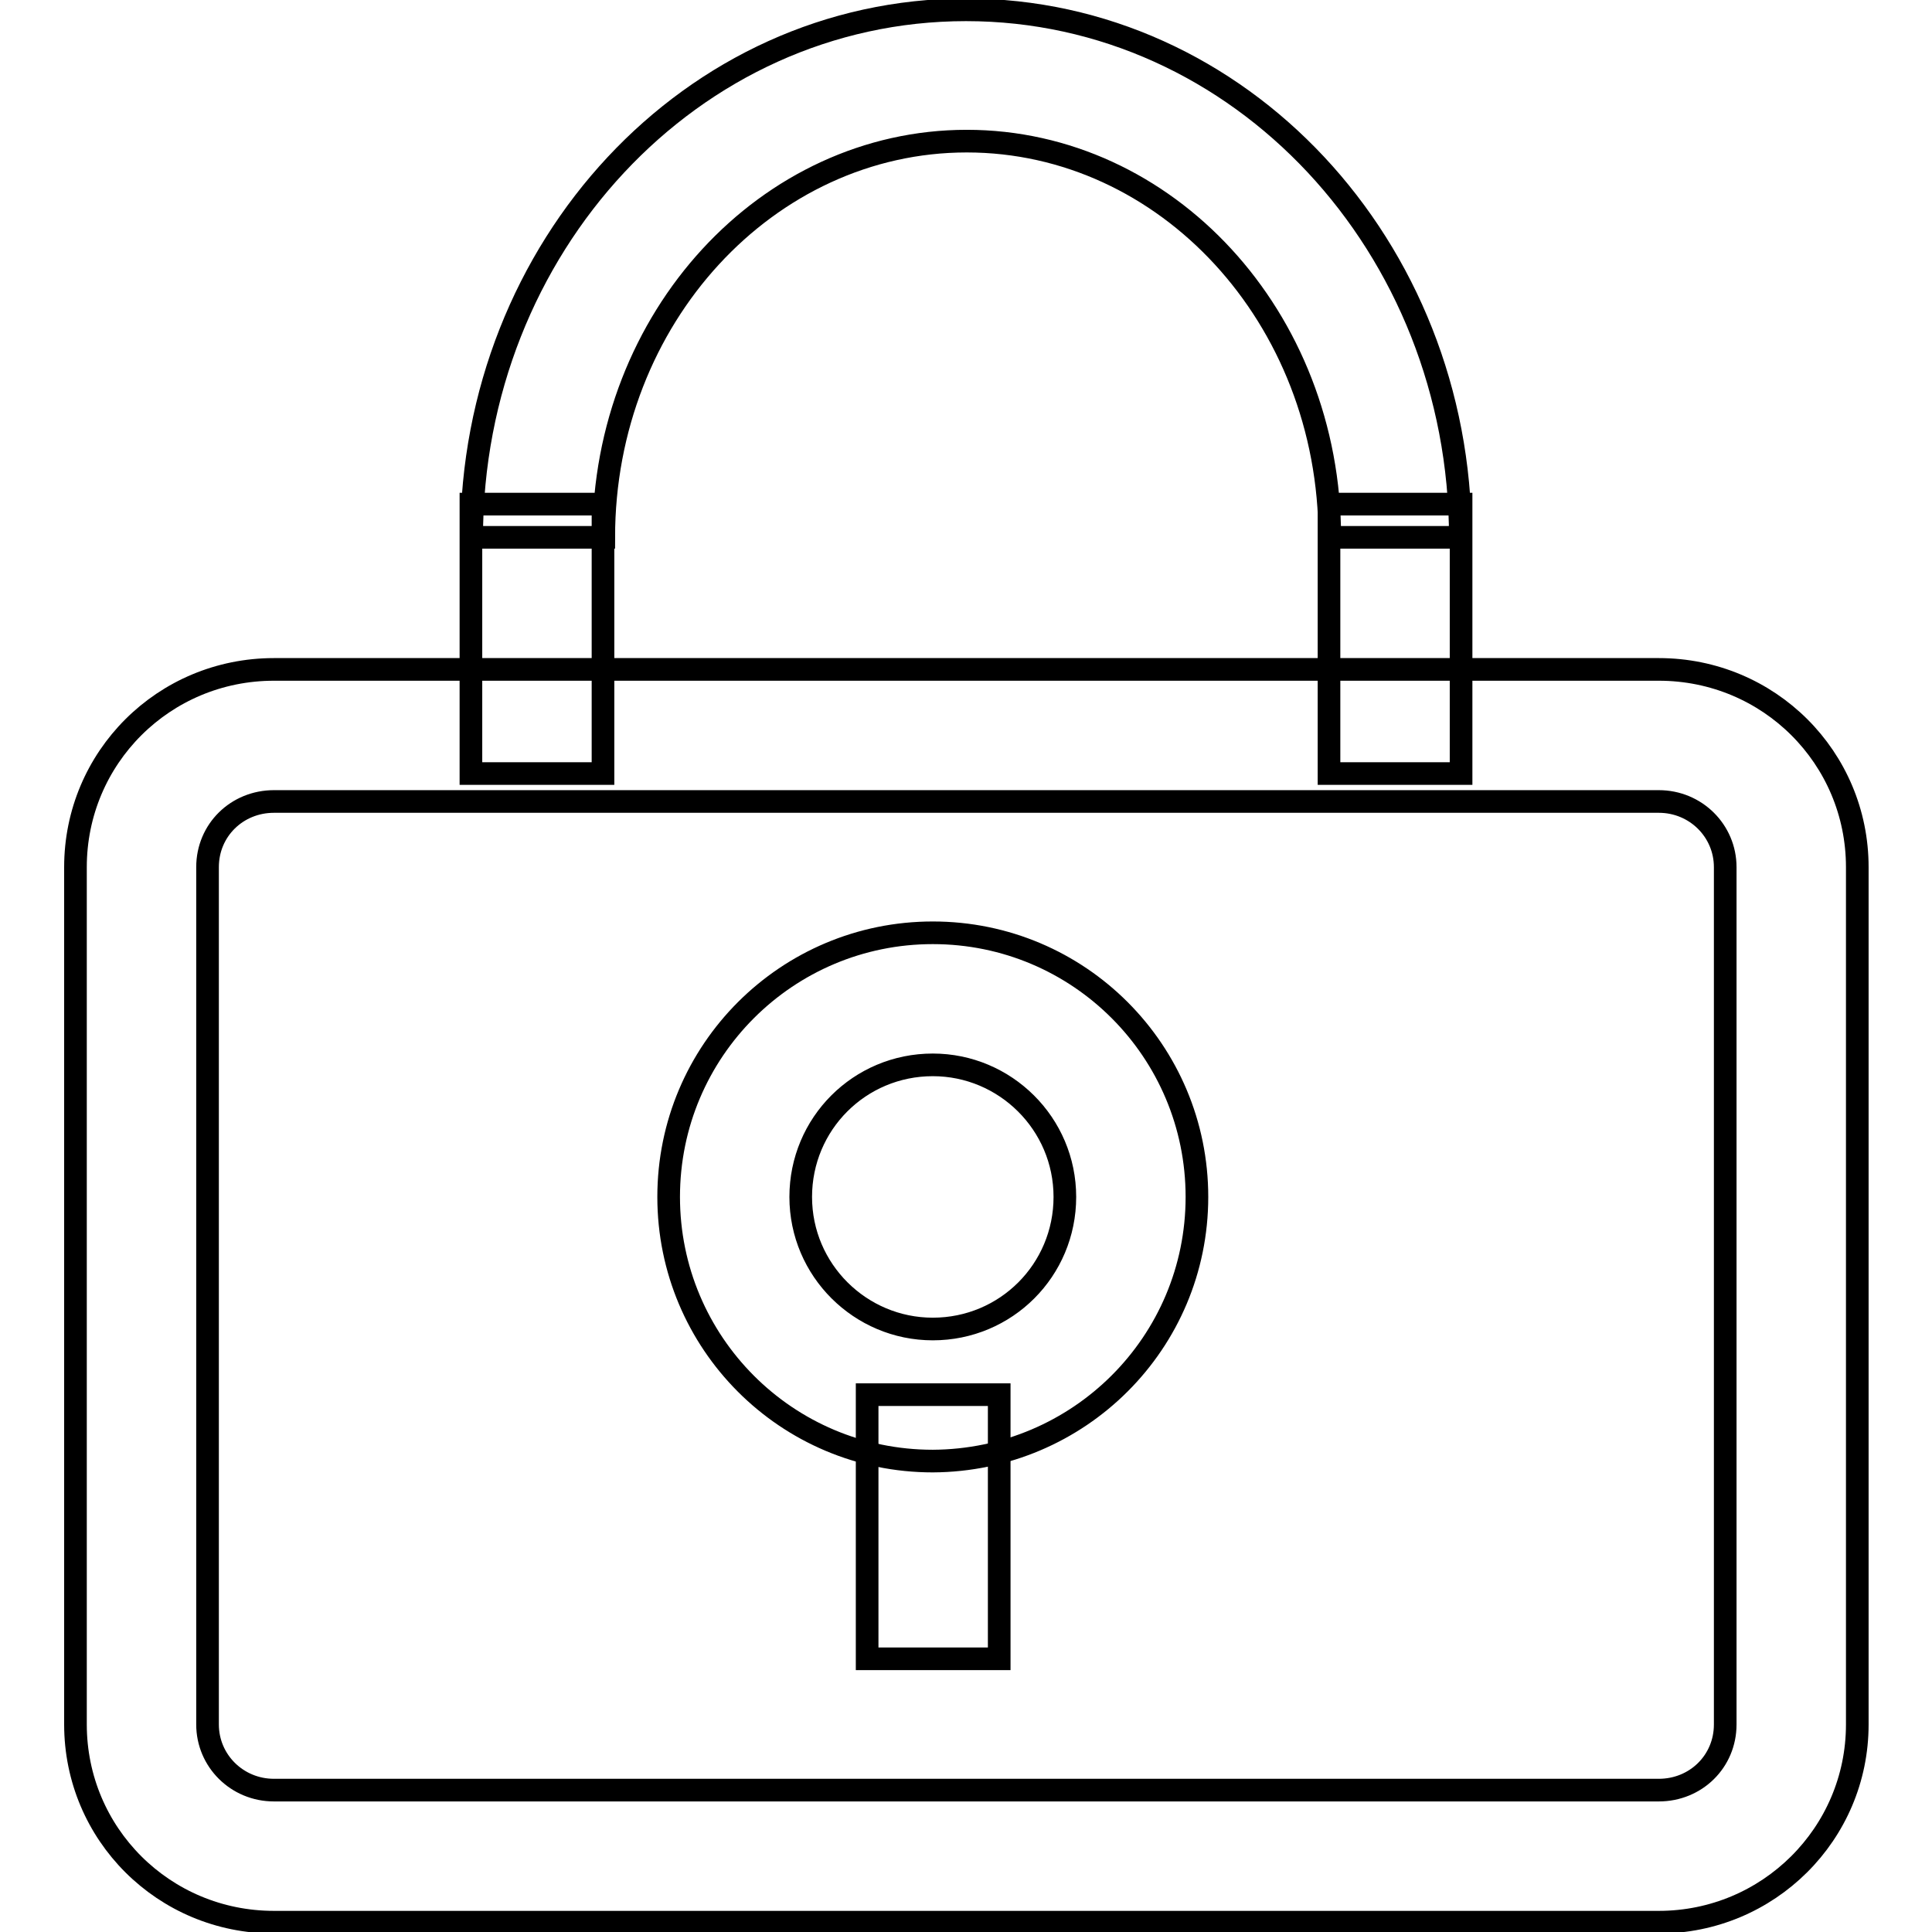
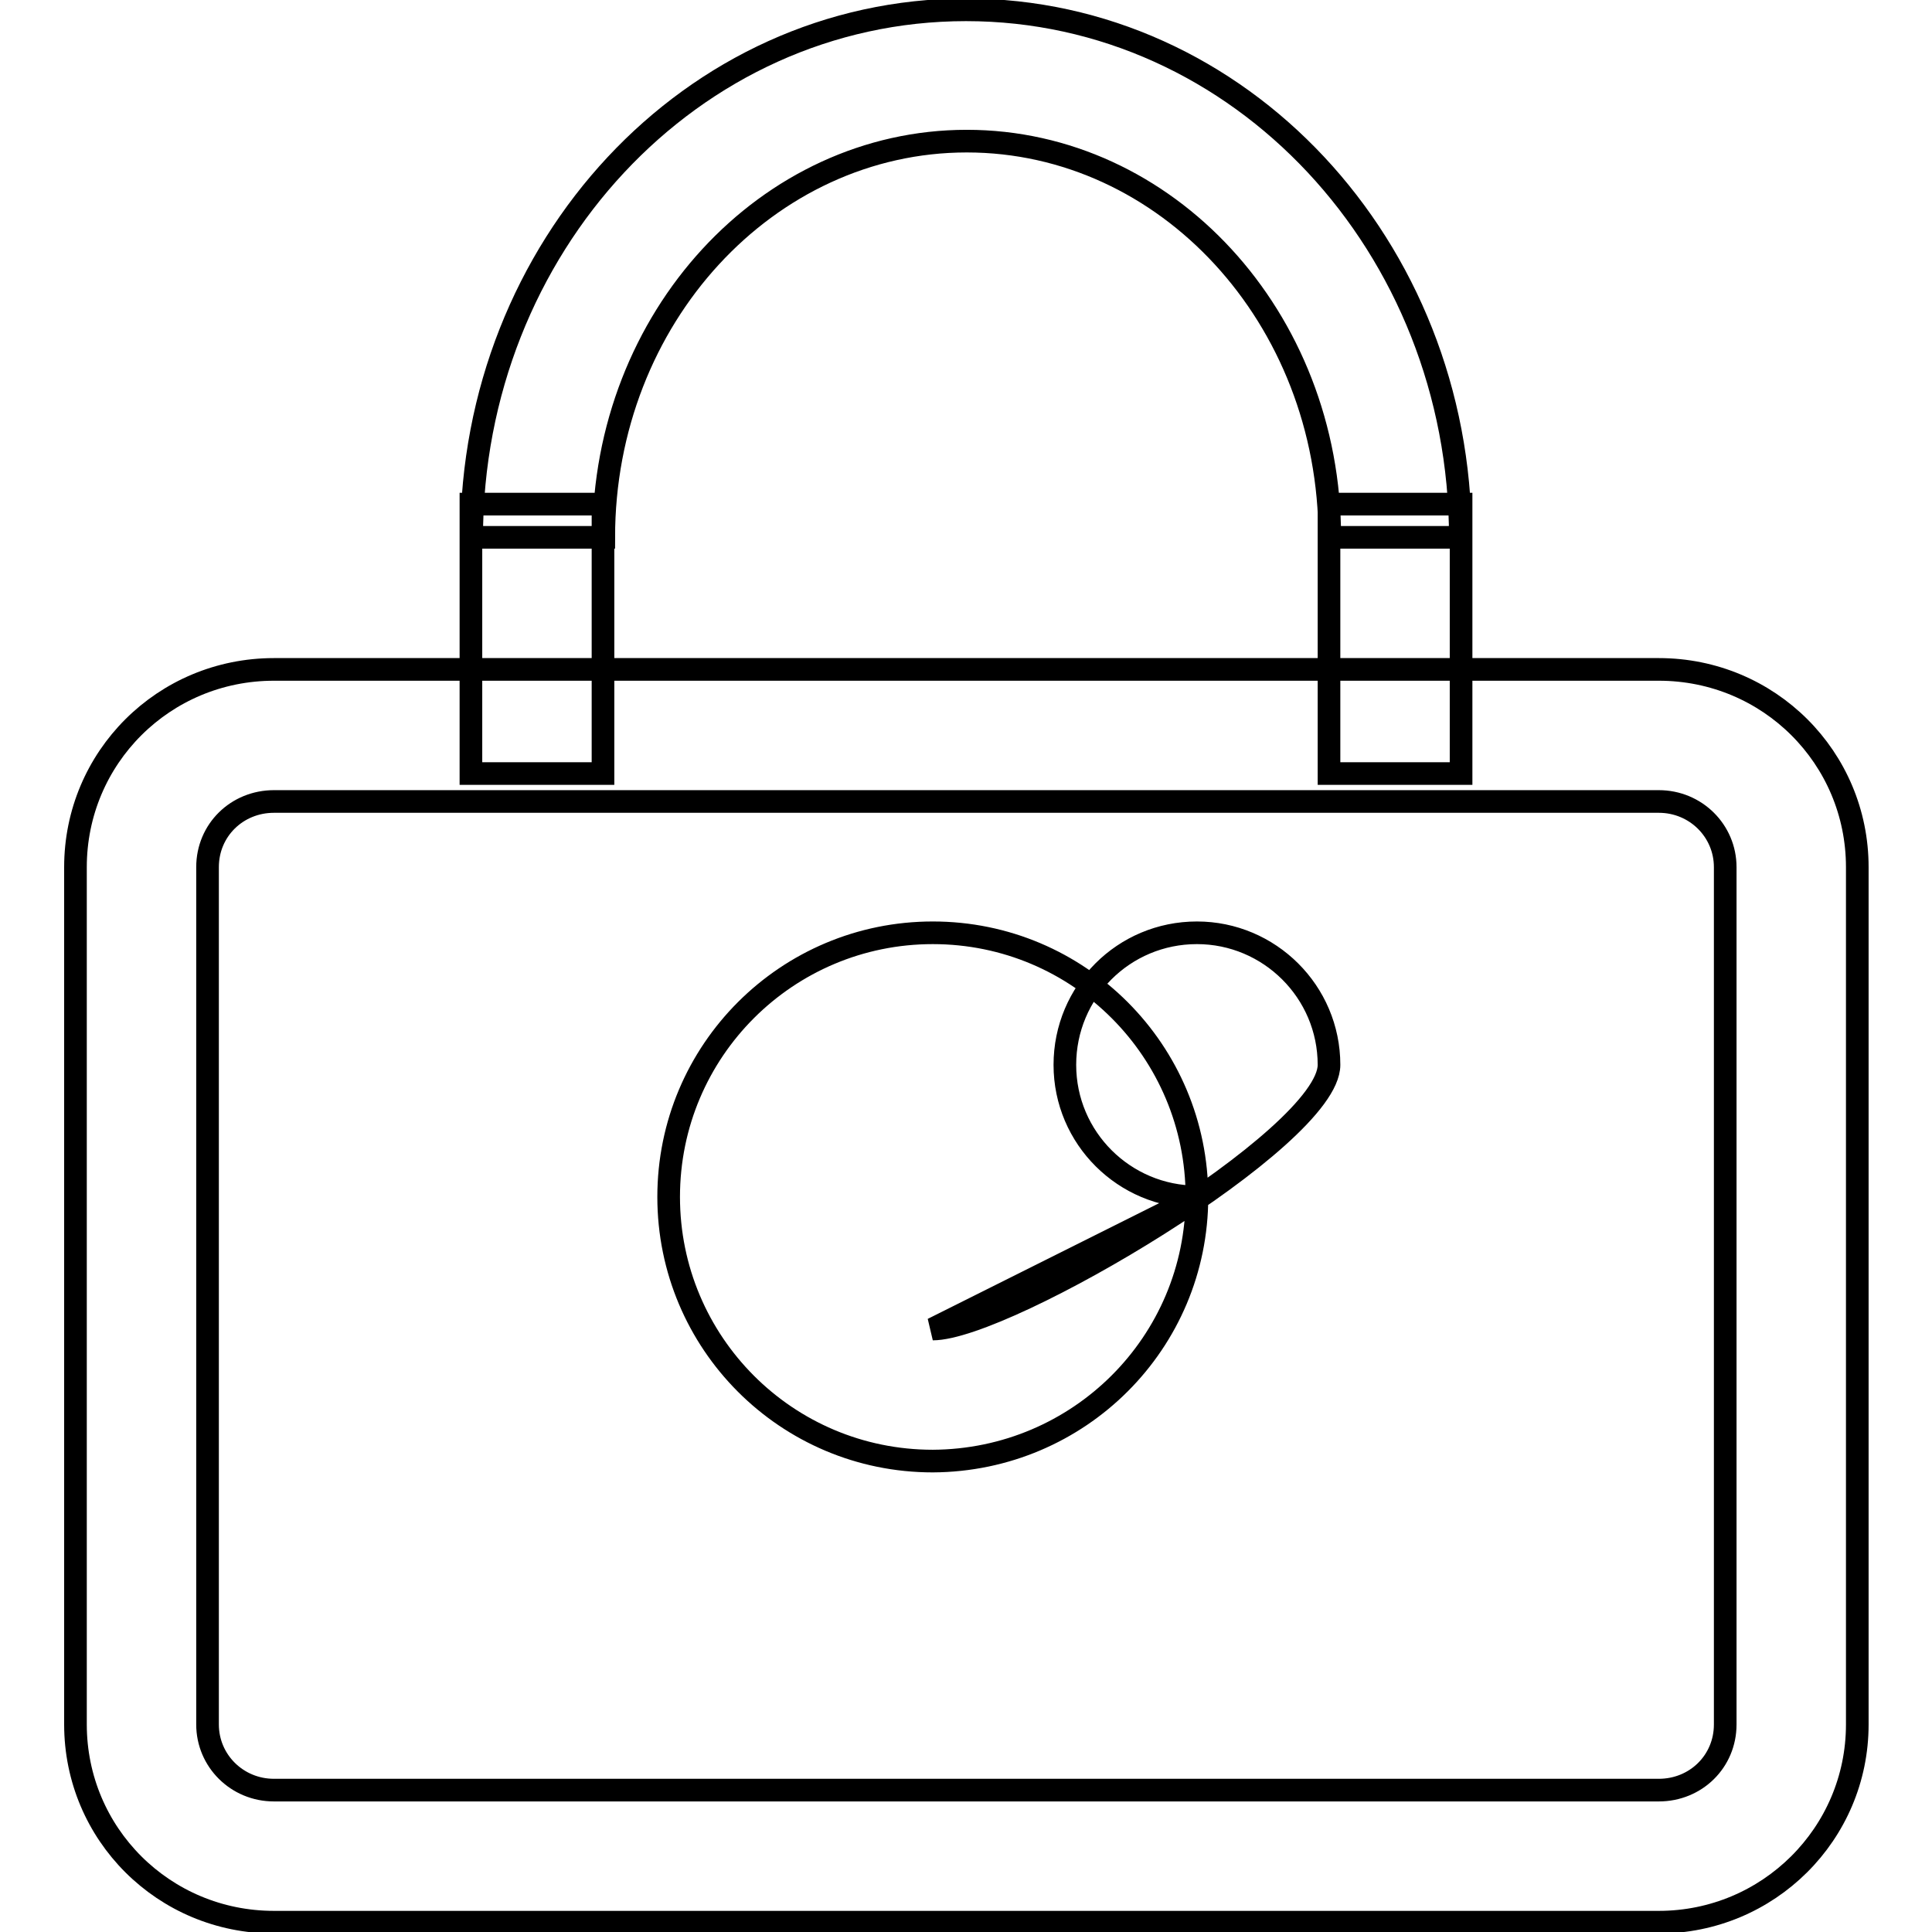
<svg xmlns="http://www.w3.org/2000/svg" version="1.1" x="0px" y="0px" viewBox="0 0 256 256" enable-background="new 0 0 256 256" xml:space="preserve">
  <g>
    <g>
      <path stroke-width="3" fill-opacity="0" stroke="#000000" d="M27.5,114.9c0-4.9,3.9-8.7,8.8-8.7h183.5c4.9,0,8.8,3.9,8.8,8.7v113.6c0,4.9-3.9,8.7-8.8,8.7H36.3c-4.9,0-8.8-3.9-8.8-8.7V114.9L27.5,114.9z M10,114.9v113.6c0,14.5,11.7,26.2,26.3,26.2h183.5c14.5,0,26.3-11.7,26.3-26.2V114.9c0-14.5-11.7-26.2-26.3-26.2H36.3C21.7,88.7,10,100.4,10,114.9L10,114.9z" />
-       <path stroke-width="3" fill-opacity="0" stroke="#000000" d="M114.9,184.8h17.5v35h-17.5V184.8z" />
-       <path stroke-width="3" fill-opacity="0" stroke="#000000" d="M158.6,158.6c0-19.3-15.6-35-35-35c-19.3,0-35,15.6-35,35c0,19.3,15.6,35,35,35C143,193.5,158.6,177.9,158.6,158.6z M123.6,176.1c-9.6,0-17.5-7.8-17.5-17.5s7.8-17.5,17.5-17.5c9.6,0,17.5,7.8,17.5,17.5S133.3,176.1,123.6,176.1L123.6,176.1z" />
+       <path stroke-width="3" fill-opacity="0" stroke="#000000" d="M158.6,158.6c0-19.3-15.6-35-35-35c-19.3,0-35,15.6-35,35c0,19.3,15.6,35,35,35C143,193.5,158.6,177.9,158.6,158.6z c-9.6,0-17.5-7.8-17.5-17.5s7.8-17.5,17.5-17.5c9.6,0,17.5,7.8,17.5,17.5S133.3,176.1,123.6,176.1L123.6,176.1z" />
      <path stroke-width="3" fill-opacity="0" stroke="#000000" d="M193.5,71.2c0-38.5-29.2-69.9-65.5-69.9c-36.4,0-65.5,31.5-65.5,69.9h17.5c0-29.1,21.7-52.5,48.1-52.5s48.1,23.3,48.1,52.5H193.5L193.5,71.2z M176.1,66.8v35.7h17.5V66.8H176.1L176.1,66.8z M79.9,102.5V66.8H62.4v35.7L79.9,102.5L79.9,102.5z" />
    </g>
  </g>
</svg>